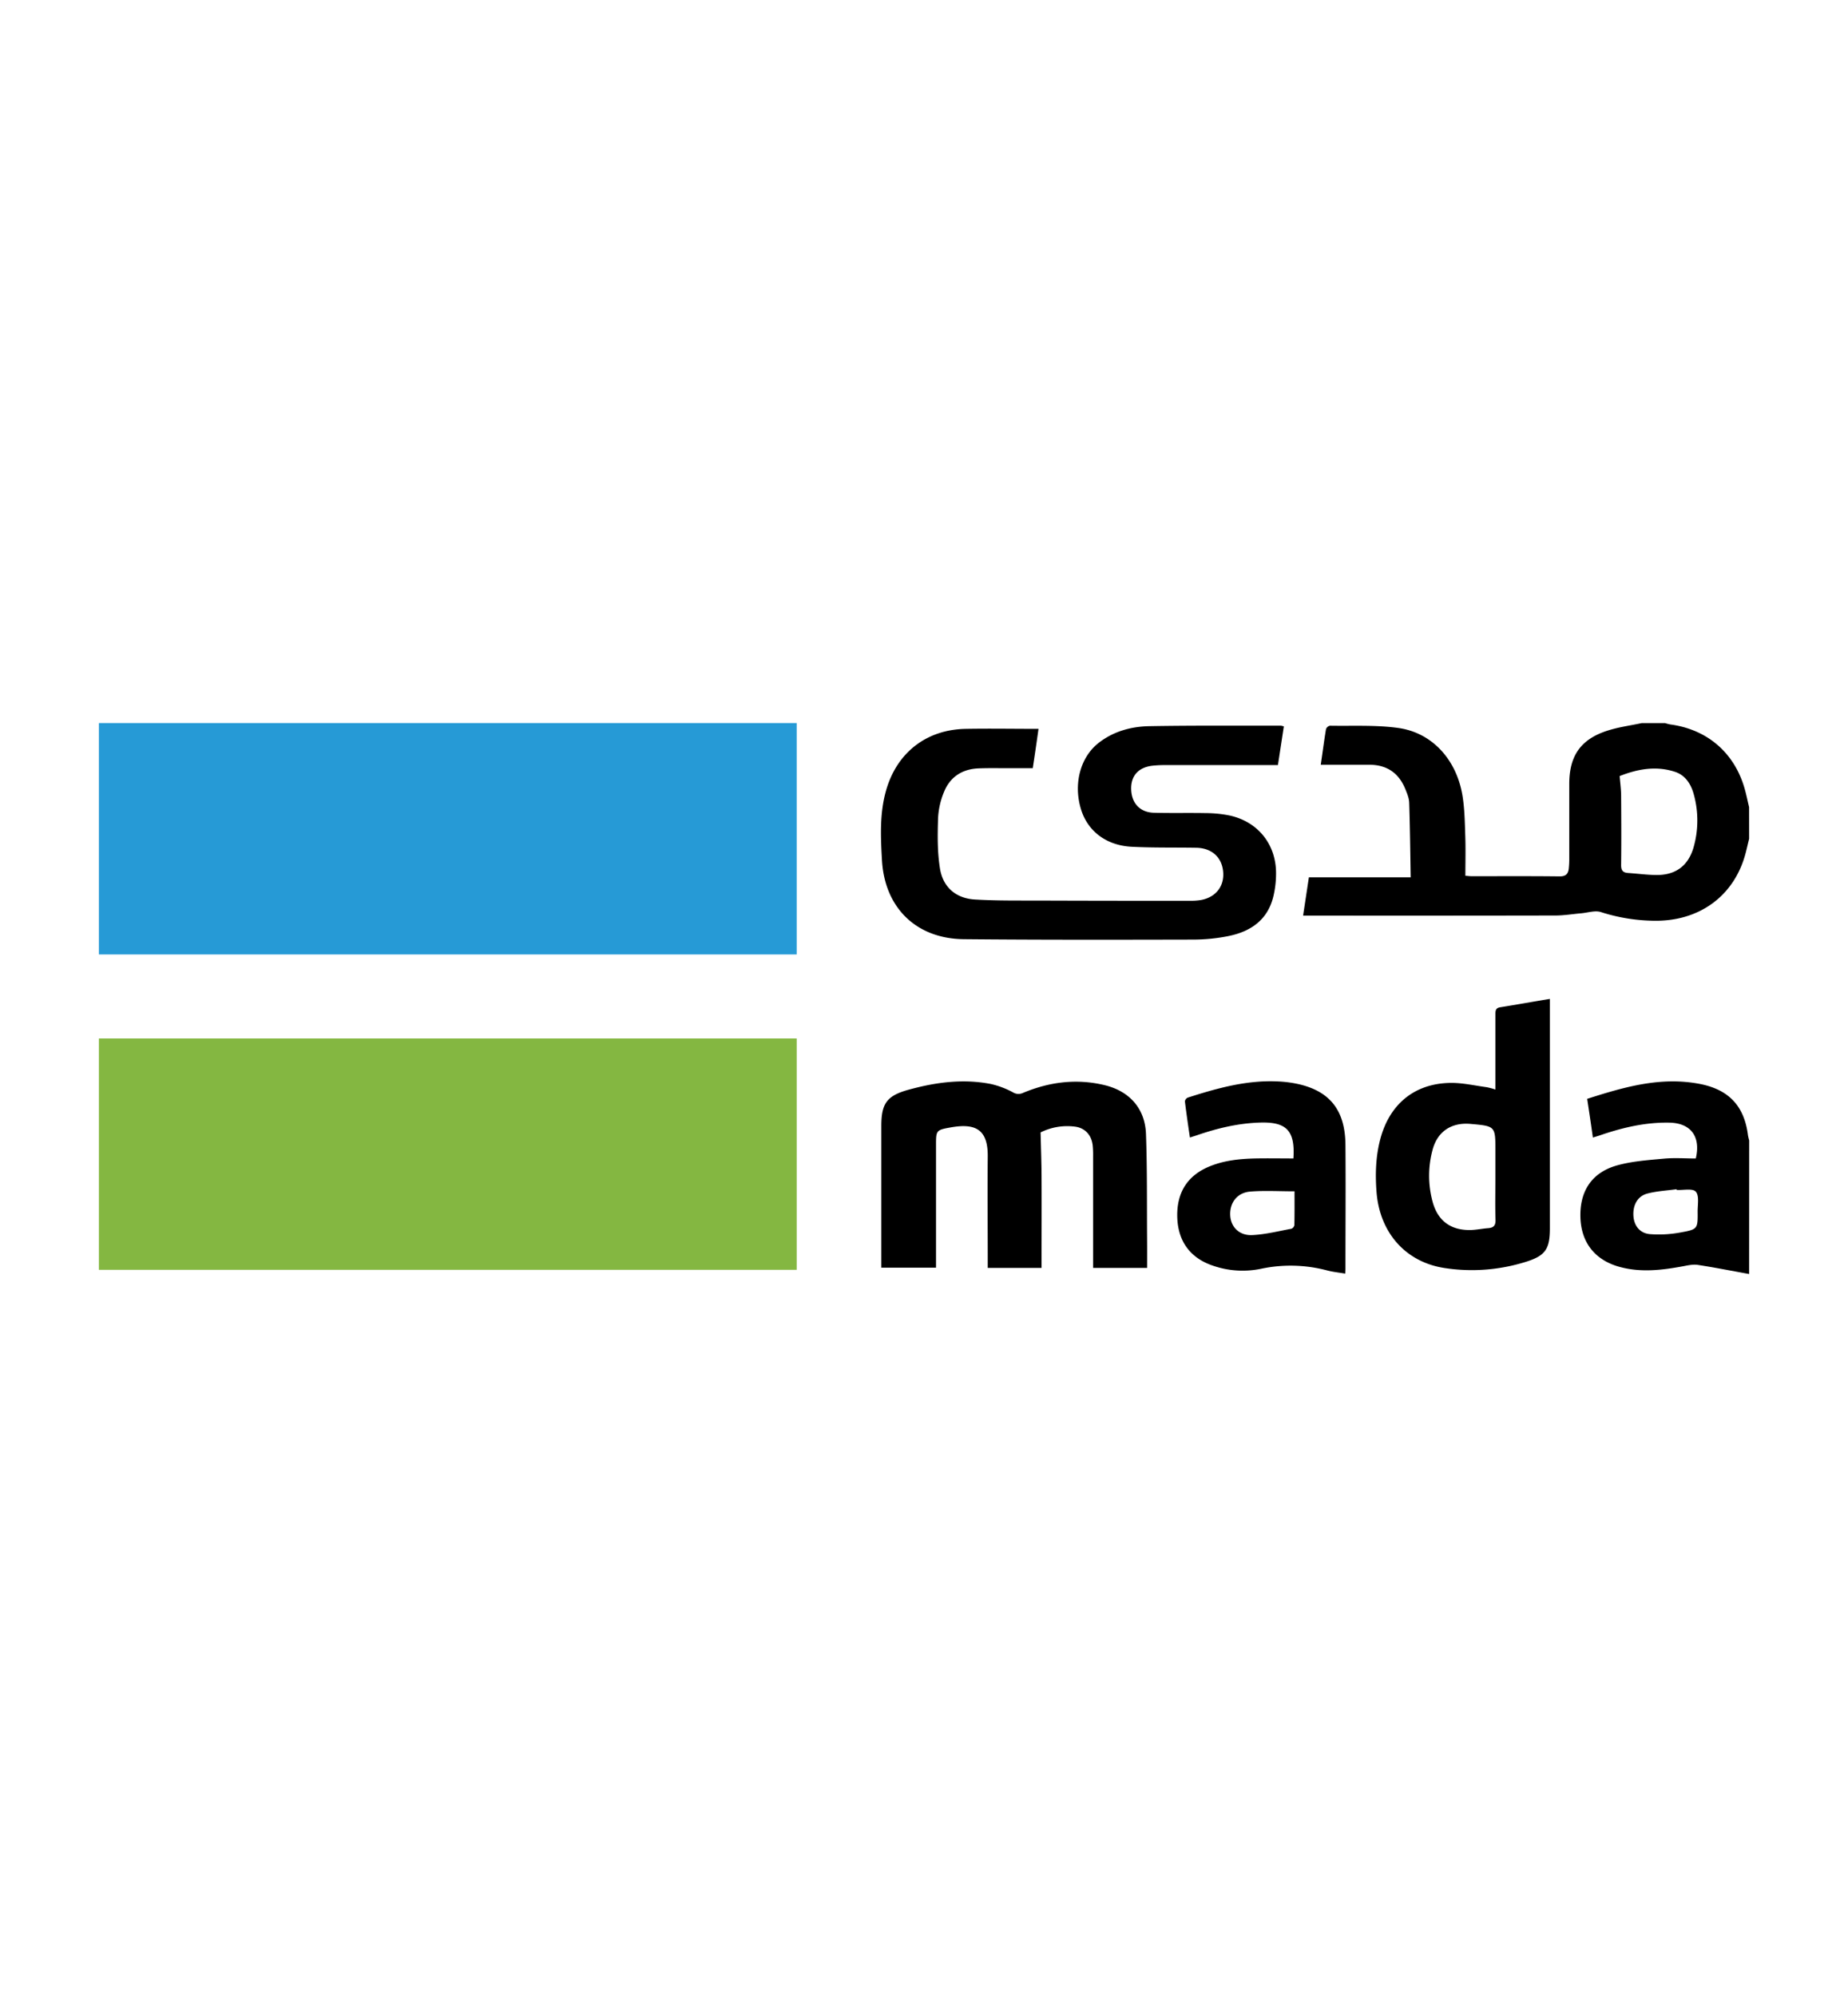
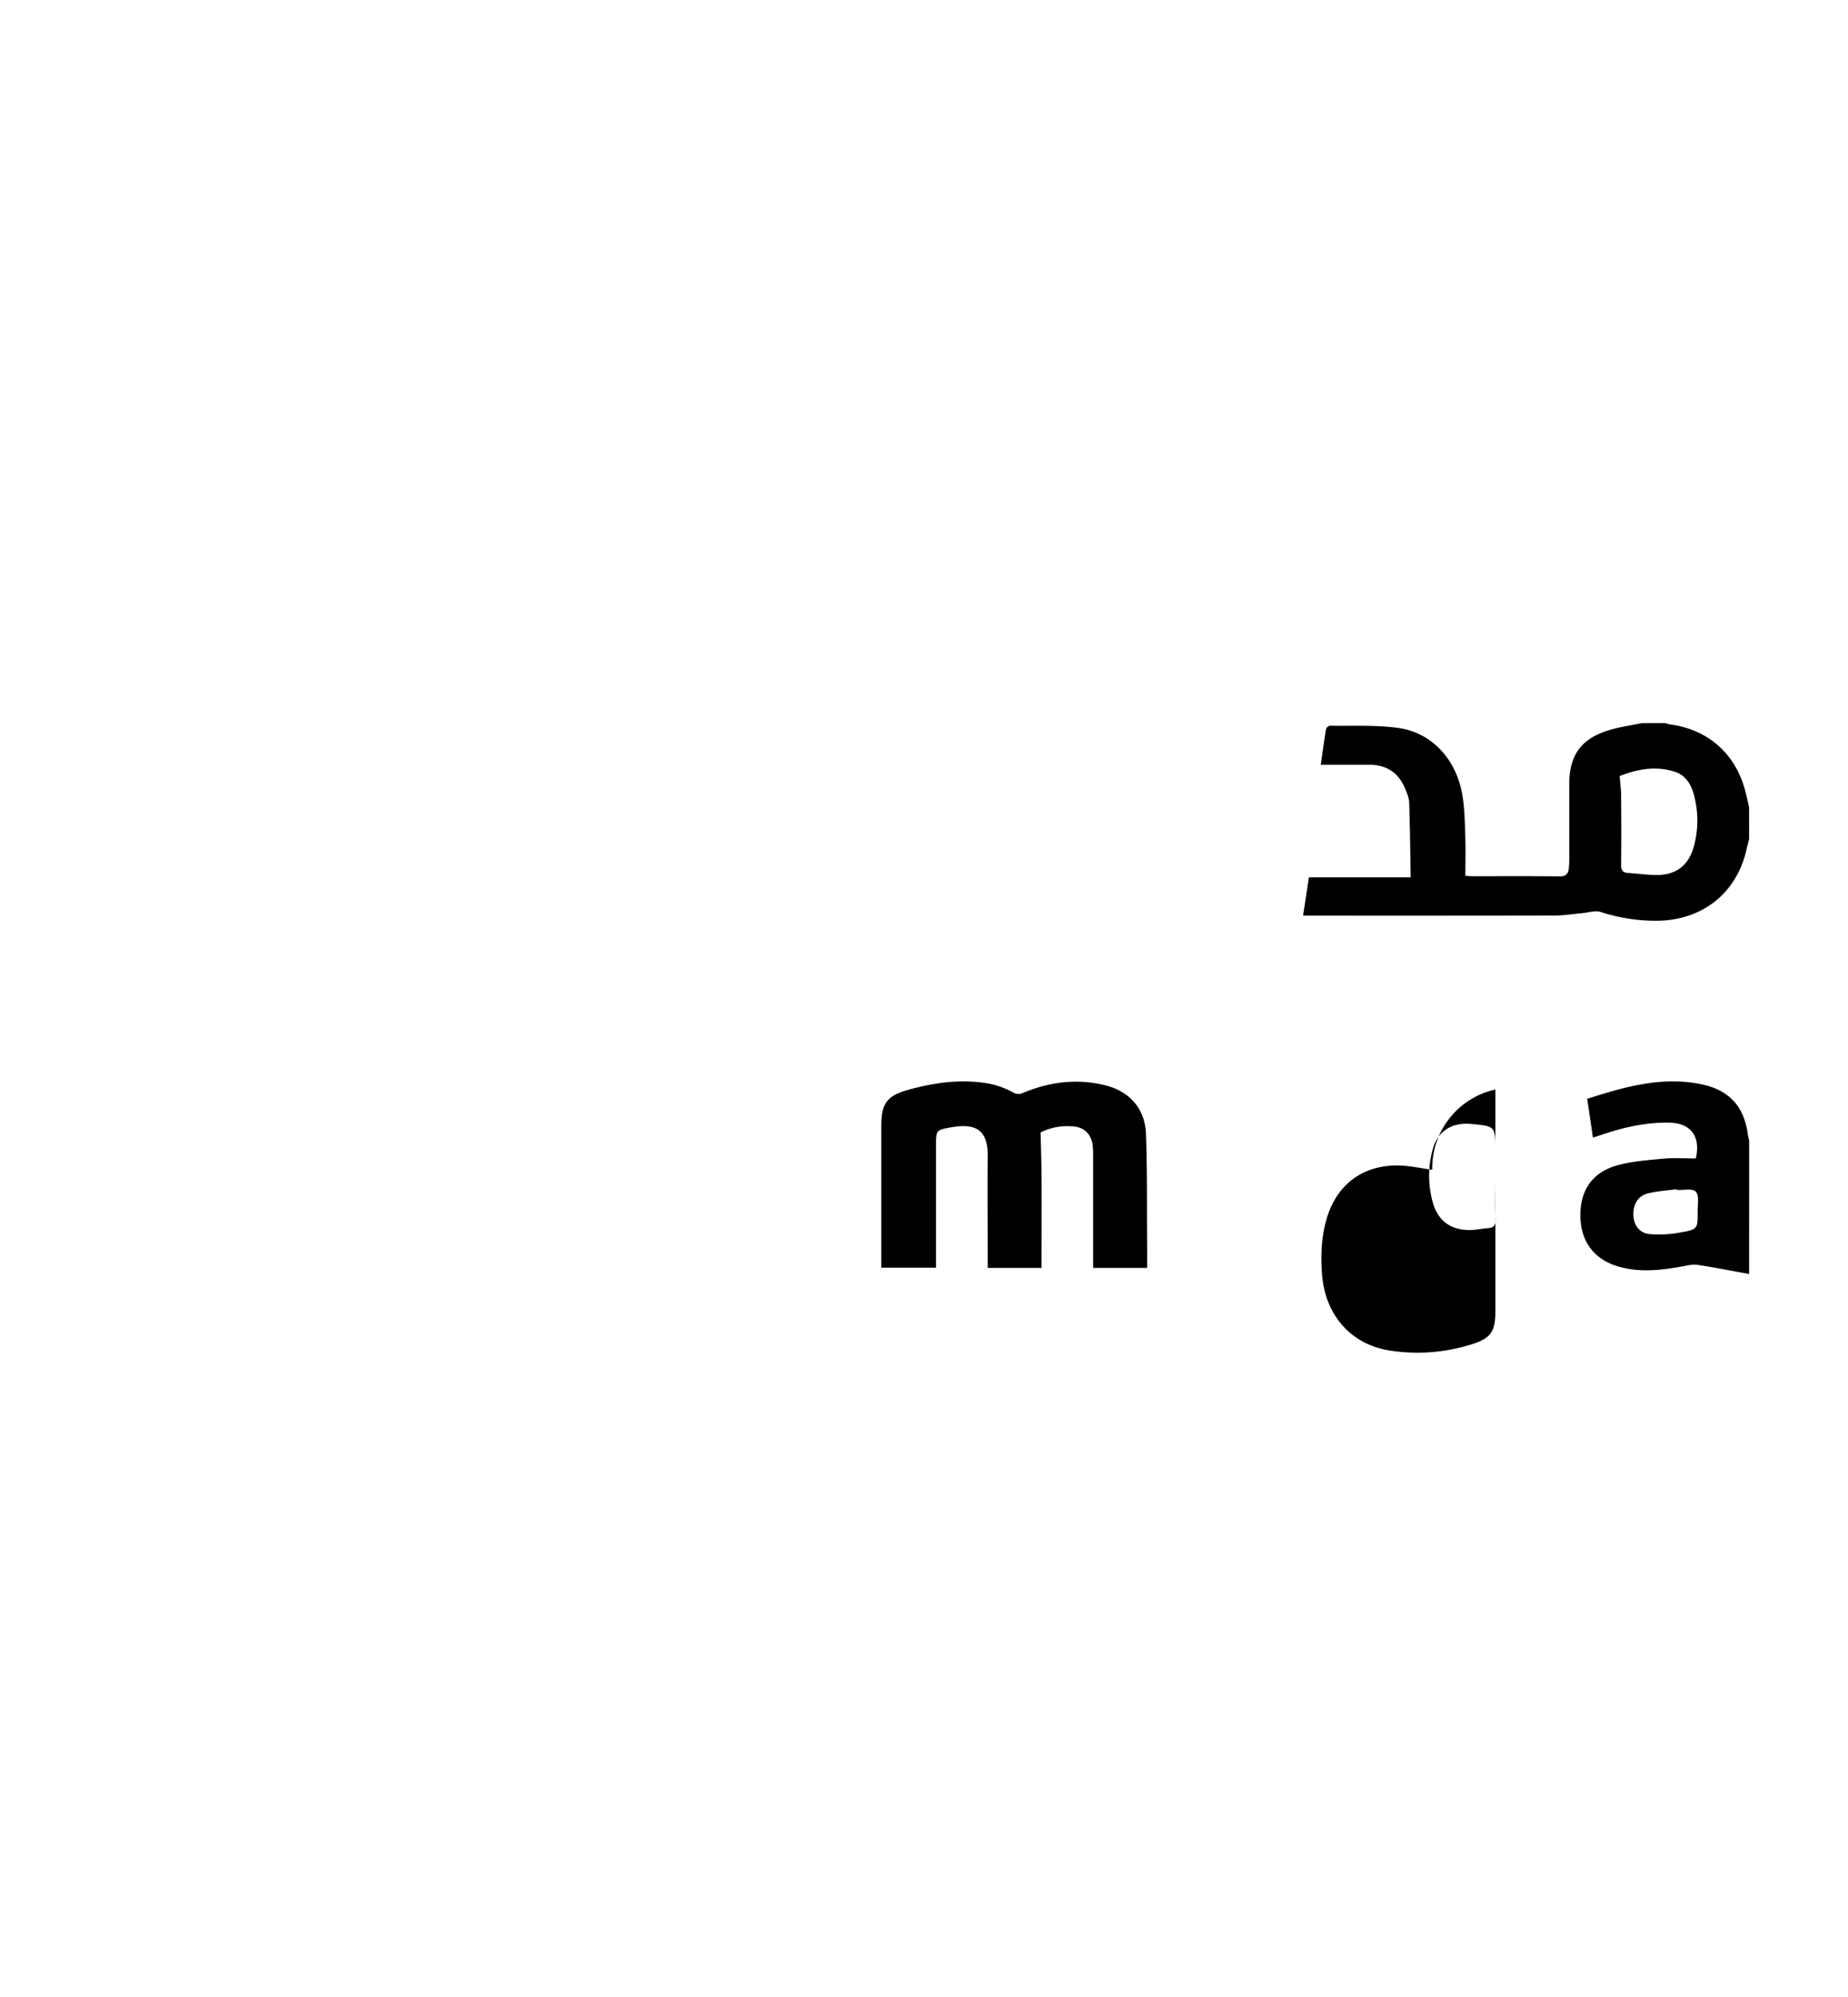
<svg xmlns="http://www.w3.org/2000/svg" id="Layer_1" data-name="Layer 1" viewBox="0 0 1000 1080">
  <defs>
    <style>.cls-1{fill:#269ad6;}.cls-2{fill:#84b741;}</style>
  </defs>
  <path d="M946.49,453.61c-.61,2.5-1.18,5-1.82,7.49-6,23.36-25.18,37.48-50.29,36.84a97.24,97.24,0,0,1-28.13-4.69c-3.1-1-7,.35-10.53.66-4.67.4-9.34,1.2-14,1.21q-65.9.13-131.78.05h-4.8c1.1-7.25,2.13-14.08,3.13-20.68h55.17c-.35.42-.07.24-.08.07-.22-13.5-.37-27-.81-40.5-.09-2.51-1.17-5.07-2.15-7.46-3.54-8.58-10-13-19.34-13-7.32,0-14.64,0-22,0H714.7c1-6.8,1.79-13,2.83-19.25a2.9,2.9,0,0,1,2.11-1.87c12.39.23,24.93-.5,37.13,1.23,18.26,2.58,31.43,17.17,34.62,36.63,1.17,7.17,1.26,14.55,1.51,21.85.24,7,.05,14.1.05,21.43,1.32.1,2.39.25,3.46.25,15.88,0,31.77-.09,47.65.09,3.27,0,4.52-1.4,4.85-4.18a51.3,51.3,0,0,0,.26-5.95c0-13.27,0-26.55,0-39.83,0-15.45,6.34-24.4,21.12-29,5.87-1.83,12.05-2.65,18.09-3.93h12.66a23.67,23.67,0,0,0,2.84.73c20.22,2.71,35,15.61,40.37,35.37.84,3.08,1.48,6.22,2.22,9.33Zm-70.06-33.9c.32,3.89.78,7.17.8,10.47.09,12.51.16,25,0,37.55-.05,3.08,1,4.21,3.87,4.4,4.94.33,9.87,1,14.82,1.08,10.7.21,17.69-4.91,20.58-15.18a52.93,52.93,0,0,0,.09-28.28c-1.49-5.62-4.55-10.51-10.29-12.37C895.91,414,885.84,416,876.43,419.71Z" />
-   <path d="M694.72,392.86c-1.07,7-2.1,13.69-3.2,20.91h-4.45q-27.93,0-55.85,0a63.36,63.36,0,0,0-7.8.36c-7.62.95-11.65,5.7-11.3,13.08s4.9,12.13,12.26,12.34c9.42.26,18.86,0,28.29.19A66.79,66.79,0,0,1,665.22,441c15.6,3.34,25.51,15.83,25.28,31.81A53.34,53.34,0,0,1,689,485c-3.17,12.77-12.51,18.93-24.62,21.31a98.35,98.35,0,0,1-18.83,1.83c-41.33.09-82.66.18-124-.22-25.77-.25-42.82-17-44.29-42.68-.72-12.64-1.31-25.31,2.21-37.71,5.82-20.5,21.83-33,43.18-33.36,13-.23,26,0,39.32,0-1,7.13-2,14-3.11,21.27H544c-4.84,0-9.69-.09-14.52.11-8.75.36-15.28,4.56-18.59,12.6a42.06,42.06,0,0,0-3.28,14.36c-.29,9-.41,18.17,1,27,1.56,10.24,8.6,16.33,18.89,16.95,12.12.73,24.3.53,36.46.58q40,.14,80,.1a32.44,32.44,0,0,0,5.92-.4c8.08-1.51,12.7-7.47,12-15.32s-6.22-12.79-14.52-12.94c-11.66-.2-23.34.06-35-.54-13.81-.72-23.82-8.49-27.42-20.32-4.17-13.7-.36-28.13,9.61-35.89,8-6.2,17.38-8.77,27.14-9,23.82-.43,47.65-.23,71.48-.27A8.12,8.12,0,0,1,694.72,392.86Z" />
  <path d="M946.49,689c-9.26-1.67-18.5-3.51-27.8-4.93-2.58-.39-5.39.26-8,.75-11.29,2.08-22.56,3.43-33.91.43-13.46-3.55-21.11-13-21.57-26.75-.48-14.22,6.09-24.4,19.83-28.24,8.13-2.27,16.78-2.86,25.25-3.64,5.76-.54,11.61-.1,17.35-.1,2.79-11.81-2.65-19.18-14.38-19.38-12.92-.23-25.32,2.68-37.47,6.86-1.15.4-2.32.73-3.84,1.2-1-7.06-2-13.86-3.09-20.93,20.07-6.43,40-12.22,61.27-8,15.51,3.1,23.74,12,25.73,27.61a25.73,25.73,0,0,0,.66,2.86Zm-39.15-45.41-.09-.45c-5.35.75-10.85,1-16,2.4-5.34,1.49-7.82,6.52-7.34,12.35.42,5,3.39,9,8.78,9.53a63.34,63.34,0,0,0,16.82-.92c9.22-1.64,9.22-2,9.13-11.41,0-3.66.92-8.49-1-10.61C916,642.56,910.91,643.72,907.34,643.54Z" />
  <path d="M620.73,685.7H591.51v-4.57q0-27.93,0-55.86a49,49,0,0,0-.24-5.94c-.67-5.64-4.32-9.46-9.81-10.06a32.42,32.42,0,0,0-18.37,3.15c.19,8.2.49,15.93.53,23.67.08,15.14,0,30.28,0,45.43v4.19H534.49v-4.29c0-18.62-.18-37.24,0-55.85.18-14.5-6.31-18.27-19.88-15.88-8.14,1.43-8.11,1.64-8.11,9.78v66.1H476.91v-4.48q0-36.12,0-72.24c0-12.21,3.11-16.34,14.94-19.57,14.63-4,29.46-6,44.51-3a47.52,47.52,0,0,1,11.73,4.44,5.66,5.66,0,0,0,5.42.36c14.34-6,29.15-7.9,44.38-4.18,13.37,3.27,21.74,12.67,22.23,26.38.69,19.09.46,38.22.6,57.33C620.76,675.58,620.73,680.52,620.73,685.7Z" />
-   <path d="M809.2,589.22v-4.35c0-12.15,0-24.31,0-36.47,0-1.94.25-3.28,2.56-3.65,8.8-1.41,17.58-3,26.92-4.53v4.19q0,59.93,0,119.84c0,11.44-2.51,14.94-13.41,18.29a97.45,97.45,0,0,1-43.41,3.25c-21.18-3.15-35.34-19.1-37-41.35-.72-9.55-.42-19.06,2.06-28.43,5-18.8,18.37-30,37.77-30.36,6.59-.13,13.22,1.45,19.82,2.32A43.52,43.52,0,0,1,809.2,589.22Zm0,47.6v-14.5c0-13.3,0-13.3-13.44-14.49-10.39-.92-18,4.12-20.6,14.17a53.67,53.67,0,0,0,.06,27.93c2.77,10.28,9.81,15.47,20.46,15.28,3.2-.06,6.38-.77,9.58-1,3-.23,4.14-1.48,4-4.69C809,651.94,809.2,644.38,809.2,636.82Z" />
-   <path d="M699.89,626.5c1-14.9-3.63-19.81-17.84-19.41-11.75.33-23.08,3-34.15,6.8-1.16.4-2.33.74-4,1.29-1-6.66-1.93-13.1-2.72-19.57a2.66,2.66,0,0,1,1.53-2c16-5.13,32.1-9.63,49.15-8.74a63.25,63.25,0,0,1,7.76.84c19.19,3.32,28.28,13.85,28.44,33.45.18,22.34,0,44.69,0,67,0,.74-.08,1.47-.14,2.63-3.27-.56-6.43-.88-9.48-1.65a77.2,77.2,0,0,0-35.93-1,49.18,49.18,0,0,1-26.46-1.75c-12.07-4.17-18.61-13.16-19-26.06-.39-13.16,5.34-22.41,17.1-27.37,8-3.38,16.54-4.25,25.13-4.46C686.09,626.37,692.89,626.5,699.89,626.5Zm.61,17.78c-8.51,0-16.33-.5-24.06.15-7.05.61-11.08,6.11-10.74,12.86.32,6.27,4.86,11,11.95,10.66s14.13-2.13,21.17-3.43a2.69,2.69,0,0,0,1.6-2C700.55,656.47,700.5,650.41,700.5,644.28Z" />
-   <rect class="cls-1" x="53.51" y="391.05" width="377.6" height="125.12" />
-   <rect class="cls-2" x="53.51" y="561.61" width="377.6" height="125.12" />
+   <path d="M809.2,589.22v-4.35v4.19q0,59.93,0,119.84c0,11.44-2.51,14.94-13.41,18.29a97.45,97.45,0,0,1-43.41,3.25c-21.18-3.15-35.34-19.1-37-41.35-.72-9.55-.42-19.06,2.06-28.43,5-18.8,18.37-30,37.77-30.36,6.59-.13,13.22,1.45,19.82,2.32A43.52,43.52,0,0,1,809.2,589.22Zm0,47.6v-14.5c0-13.3,0-13.3-13.44-14.49-10.39-.92-18,4.12-20.6,14.17a53.67,53.67,0,0,0,.06,27.93c2.77,10.28,9.81,15.47,20.46,15.28,3.2-.06,6.38-.77,9.58-1,3-.23,4.14-1.48,4-4.69C809,651.94,809.2,644.38,809.2,636.82Z" />
</svg>